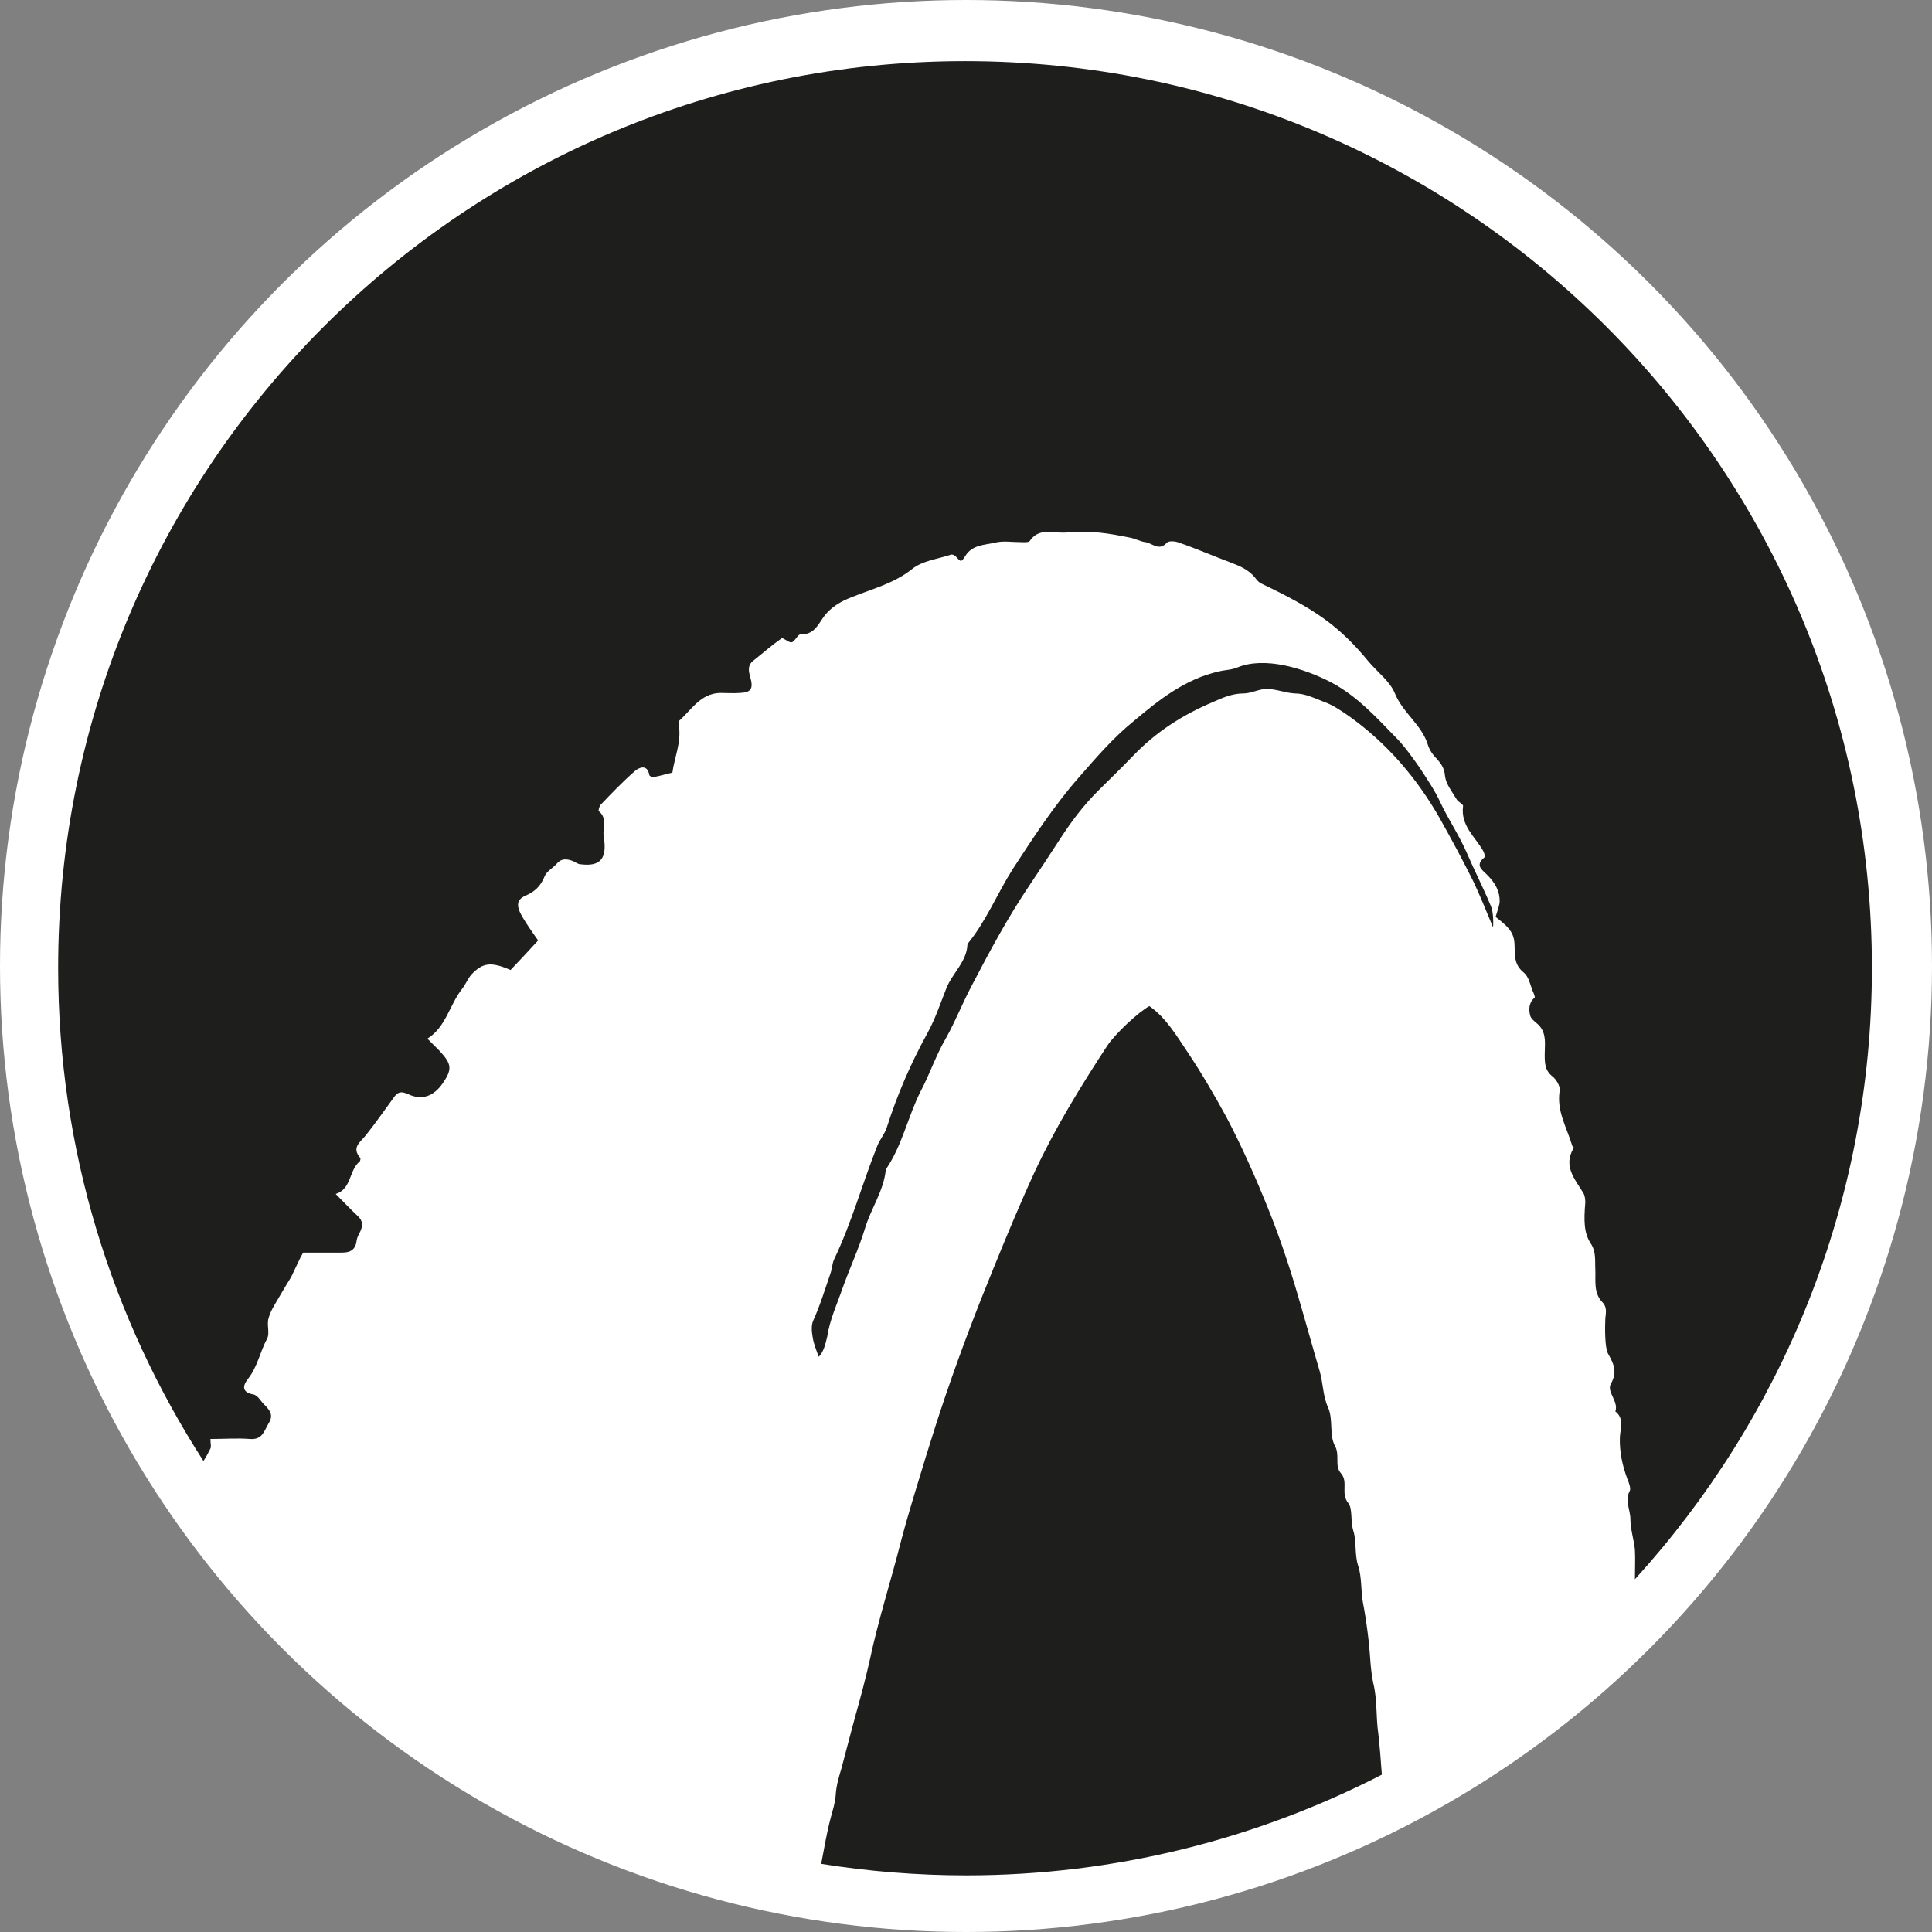
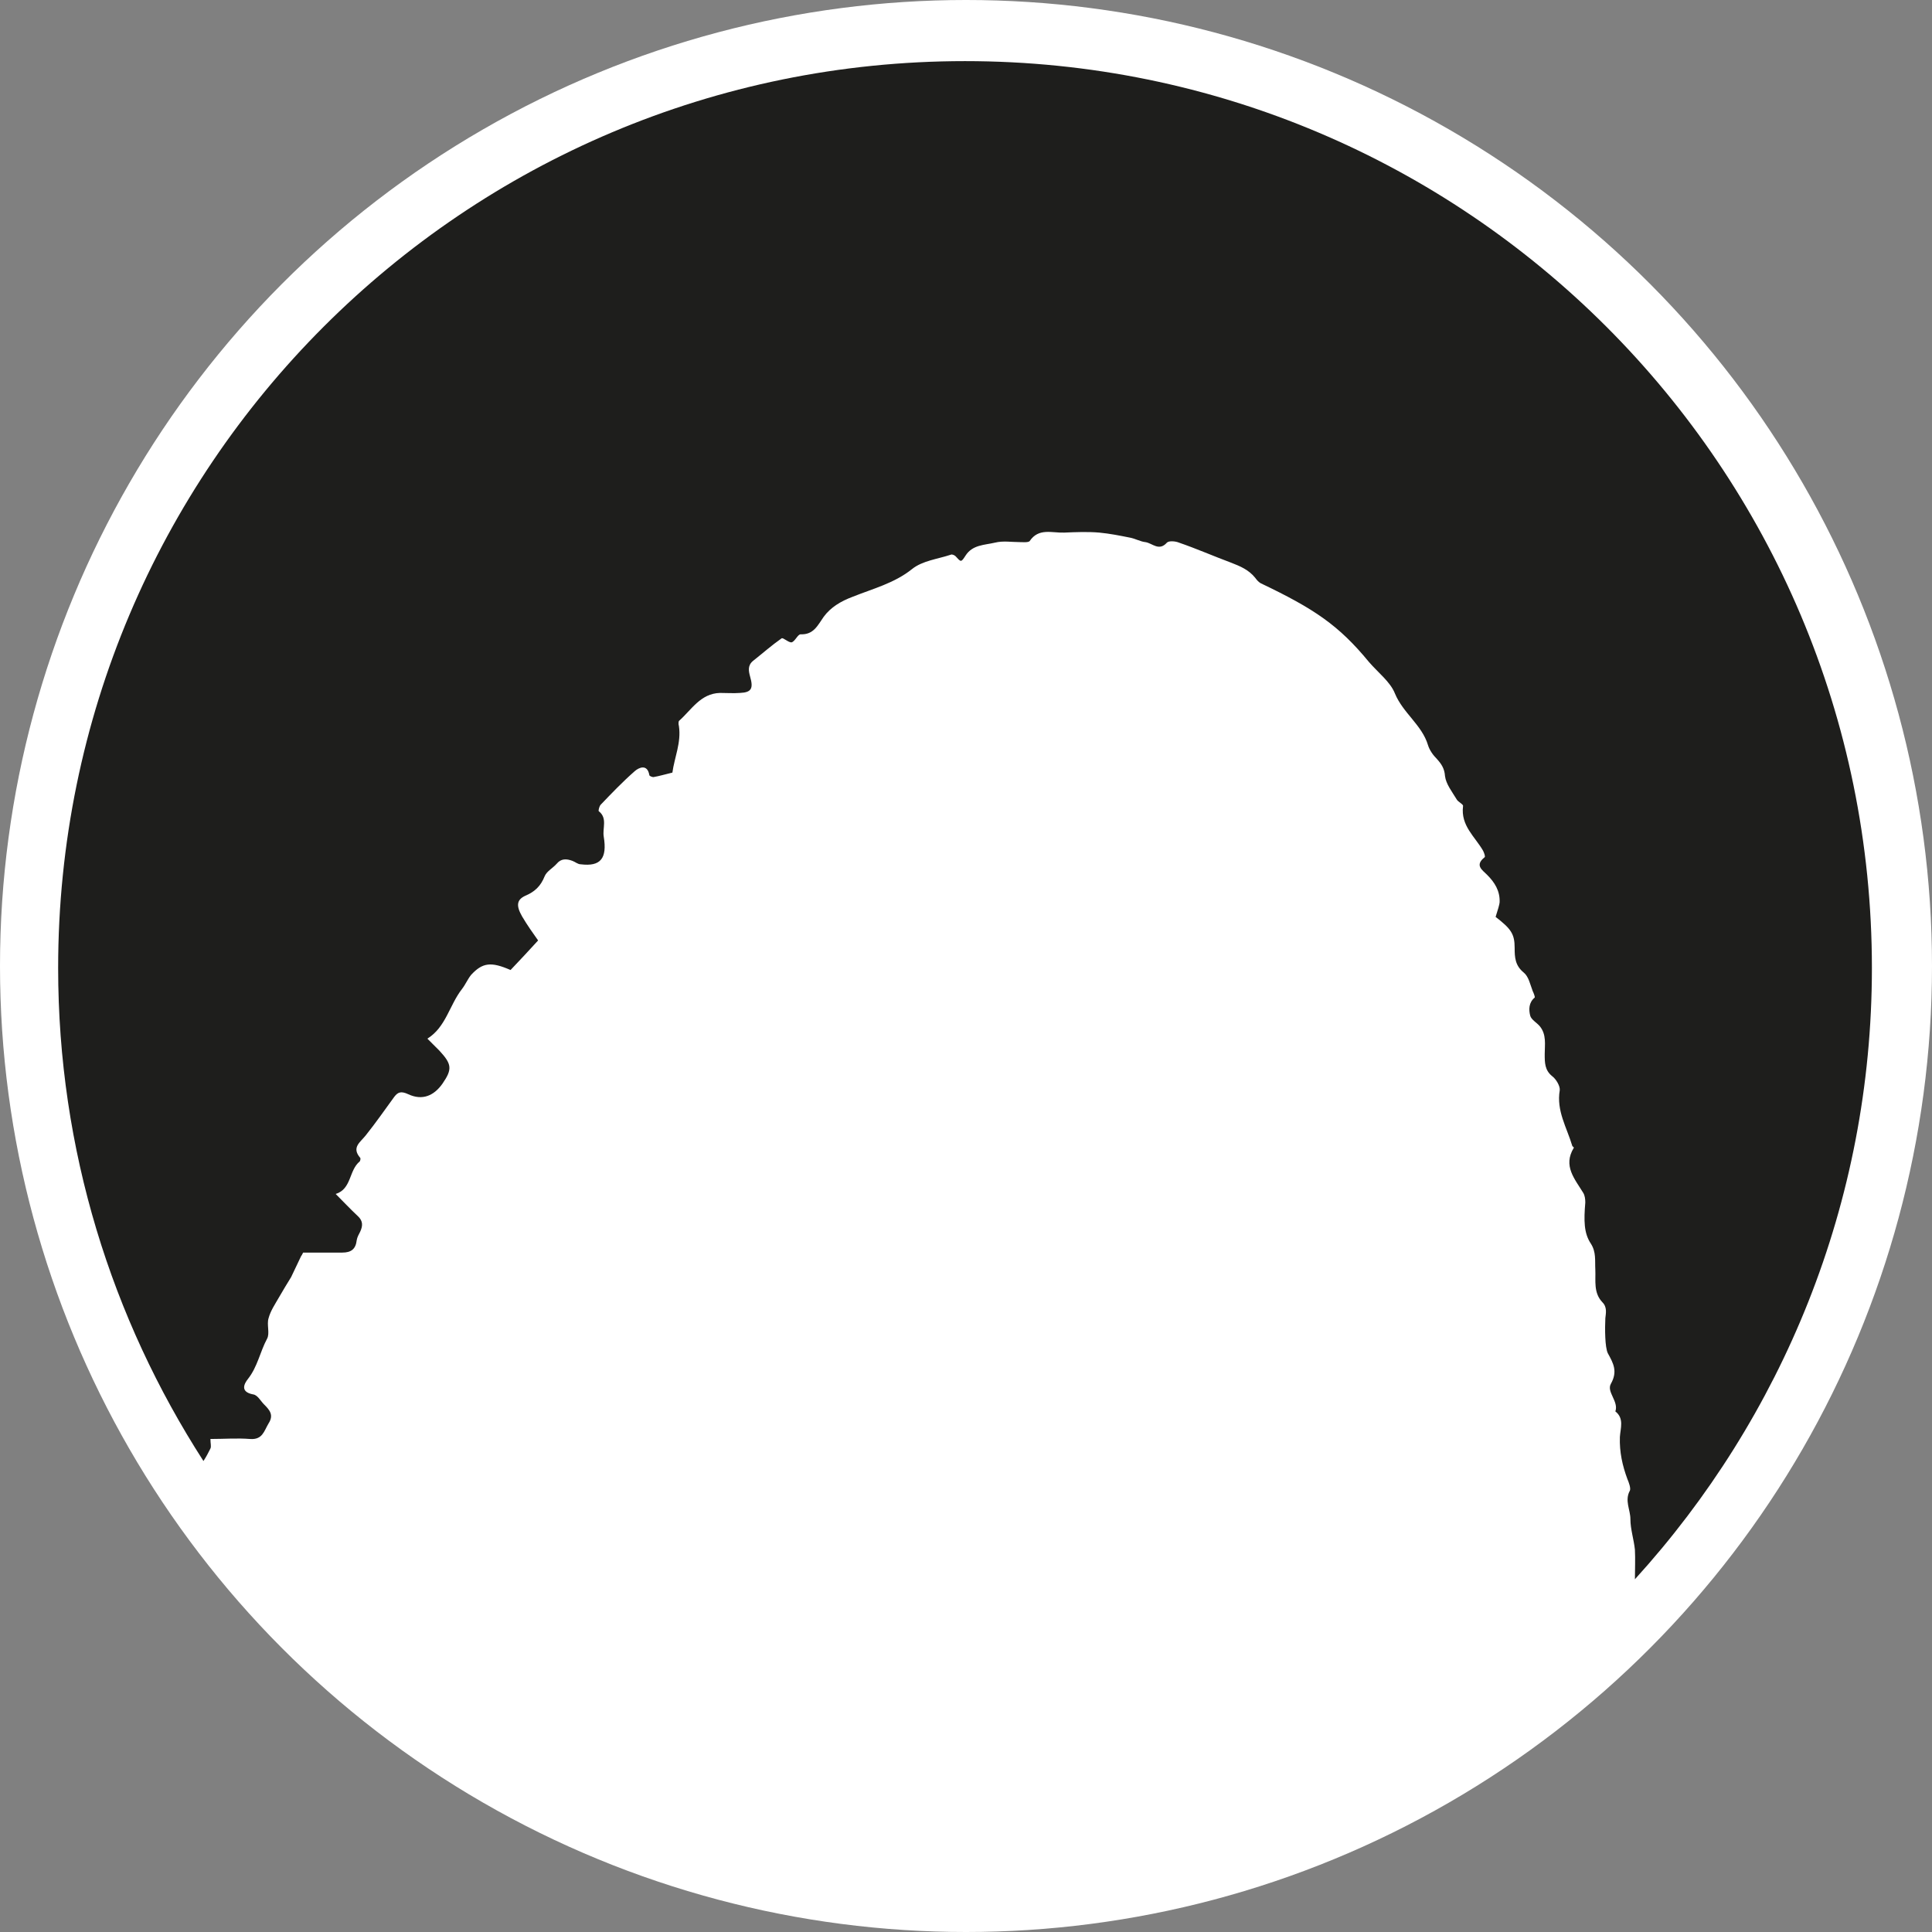
<svg xmlns="http://www.w3.org/2000/svg" version="1.1" id="Layer_1" x="0px" y="0px" viewBox="0 0 385.6 385.6" style="enable-background:new 0 0 385.6 385.6;" xml:space="preserve">
  <rect x="0" y="0" width="385.6" height="385.6" fill="#808080" stroke="none" />
  <style type="text/css">
	.st0{fill:#FFFFFF;}
	.st1{display:none;}
	.st2{display:inline;}
	.st3{fill:#1E1E1C;}
	.st4{display:inline;fill:#1E1E1C;}
</style>
  <circle class="st0" cx="192.8" cy="192.8" r="192.8" />
  <g class="st1">
    <g class="st2">
-       <path class="st3" d="M288.3,346.5c-1.9-2.9-3.7-5.7-5.5-8.5c-5.5-8-14.9-8.2-20.1,0c-3.4,5.2-5.8,11.1-8.6,16.7    c-1.7,3.5-3.4,6.9-5.1,10.4C262.9,360.4,276.1,354.2,288.3,346.5z" />
      <path class="st3" d="M312.1,327.6c4.3-5,4.5-10.4,0.7-15.8c-1.7-2.3-4.5-2.7-6.1-0.3c-4.2,5.8-8.2,11.7-12,17.9    c-0.8,1.3-0.4,3.8,0.3,5.3c0.7,1.7,2.1,3.2,3.5,4.9c3.7-2.7,7.4-5.6,10.9-8.6C310.2,329.9,311.1,328.7,312.1,327.6z" />
      <path class="st3" d="M284.4,254.4c-2.9-0.4-3.6,2.2-4.5,4.2c-2.9,6.6-5.6,13.3-8.5,20c-1.3,3.1-1.1,6.1,0.5,9    c1,1.8,2.1,3.6,4.5,3.7c2.7,0.1,4-1.6,5.1-3.6c3.1-5.7,6.3-11.4,9.3-17.2c0.9-1.8,1.2-4,1.7-5.8c-0.6-2.1-1.2-3.9-1.7-5.5    C290,255.8,287.2,254.8,284.4,254.4z" />
      <path class="st3" d="M262.1,259.5c1.7,2.2,5.4,2.1,6.7-0.4c2.4-4.6,4.2-9.5,6.5-14.8c-5.8,3.1-10.9,5.9-16.6,9    C259.8,255.3,260.6,257.6,262.1,259.5z" />
      <path class="st3" d="M286.9,297.7c-0.9,1.8-1.8,3.7-2.9,5.4c-2.4,3.5-2.5,7.1-0.6,10.9c2.1,4.3,6,4.7,8.8,0.8c2.1-3,4.2-6,6.1-9.1    c0.8-1.3,1.1-2.9,1.5-4c-0.3-1.3-0.5-2.1-0.7-2.9c-1-3-2.7-5.5-6-5.8C290,292.7,288.2,295.1,286.9,297.7z" />
      <path class="st3" d="M100.1,347.3c-0.9,0.1-1.8,0.3-2.6,0.6c3.6,2.2,7.3,4.3,11.1,6.2C107.9,350,104.2,347,100.1,347.3z" />
      <path class="st3" d="M117.8,143.8c-1.9,1-2.9,2.8-2.1,5c1.6,4.4,3.4,8.8,5.3,13.1c0.2,0.6,0.9,1,1.6,1.8c-0.3-4-0.8-7.5-0.7-11    c0.1-3.5,0.7-7,1.2-11.1C121.1,142.4,119.3,142.9,117.8,143.8z" />
      <path class="st3" d="M100.3,158.6c5.2,0.3,7.4-2.6,5.4-7.4c-2.3-5.8-5-11.5-7-17.4c-2.5-7.2-6.7-8.5-14-9.2    c-1.3,0.8-2.9,1.3-3.9,2.4c-2,2.1-1.1,4.5,0.2,6.7c3.4,6.4,6.9,12.8,10.3,19.1C93.2,156.5,96.2,158.3,100.3,158.6z" />
      <path class="st3" d="M143.4,325.8c-6.8,2.7-13.6,5.4-20.4,8.3c-4.5,1.9-5.4,5.8-2.7,9.9c4.7,7,9.5,14,14.2,21    c3.6,1.2,7.2,2.3,10.9,3.3c1.1-0.9,1.8-2.2,2.1-3.9c1.6-11.1,3.1-22.3,4.6-33.5C151.4,326.9,147.4,324.3,143.4,325.8z" />
      <path class="st3" d="M56.6,142c1.3,1.7,2.8,3.4,4.7,4.5c2,1.2,4.3,1.7,6.6,2.3c4.7,1.2,7.2-1.4,5.9-6c-0.3-1.1-0.8-2.2-1.3-3.2    c-1.9-3.8-4-7.4-5.7-11.2c-1.7-3.6-4.3-5.3-8.2-5.2c-1,0-2,0-3,0.1c0,0,0-0.1,0-0.1c-0.8,0.1-1.6,0.1-2.4,0.2    c-4.5,0.5-6.2,3.9-4,7.9c0.6,1.1,1.4,2.1,2.1,3.1C53,136.9,54.7,139.6,56.6,142z" />
      <path class="st3" d="M244.4,340.7c9.9-22.4,11.3-45.5,5.5-69.1c-1.3-5.3-3-10.4-4.5-15.6c-1,0.1-1.4,0.1-1.9,0.1    c-23.4,0.7-39.8-10.9-47.5-33c-1.4-4-3.3-7.9-5.7-11.5c-5.6-8.6-14-12.6-24.1-12.8c-10.8-0.2-20.3-3.6-28.7-10.5    c-0.8-0.7-1.6-1.3-2.5-2.1c-3.2,4.9-3.7,9.7-1,14.6c15.7,28.2,25.3,58.4,28.8,90.5c2.4,22.4,2.2,44.7-2,66.9    c-0.8,4.3-1.7,8.6-2.6,13c10.9,2,22.1,3.1,33.6,3.1c12.3,0,24.4-1.2,36-3.6C234.2,361.2,239.7,351.2,244.4,340.7z" />
      <path class="st3" d="M138.1,255.3c-4.3-17.6-10.8-34.4-20.4-49.7c-14.4-23-35.8-37-61.2-45.1c-13.7-4.4-27.6-5.6-41.8-4.8    c-2.6,12.2-3.9,24.8-3.9,37.7c0,17.5,2.5,34.4,7.1,50.4c0.4,0.2,0.7,0.5,1.2,0.7c22.1,12.1,42.2,26.8,59.1,45.5    c6.8,7.5,13.3,15.2,19.8,23c3.6,4.2,7.7,7.4,13.2,8.7c16.8,3.9,32.9-9.5,32.2-27C142.8,281.3,141.3,268.2,138.1,255.3z" />
      <path class="st3" d="M80.3,311.5c-1-1.8-1.7-4-3.1-5.4c-7.2-7.3-14.5-14.6-22-21.7c-3.9-3.8-9.2-2.4-10.8,2.8    c-0.8,2.5-1.6,5.1-2.4,7.6c5.6,8.2,11.8,16,18.7,23.2c4.1,0.2,8.2,0.4,12.2,0.6C77.5,318.8,80.3,316,80.3,311.5z" />
      <path class="st3" d="M81.4,333.1c-2.6-1.1-5.2-2-7.8-2.7c4.4,3.8,9.1,7.4,13.8,10.8C87.4,337.7,85.3,334.8,81.4,333.1z" />
    </g>
    <g class="st2">
      <path class="st3" d="M155,16.1C100.3,27.4,54.6,63.4,30.1,111.9c20.5-2,40.9-2.7,61.4,1.4c2.5,0.5,5.1,1.8,7.2,3.3    c3.1,2.1,5.8,4.7,8.6,7.3c7.5,6.9,13.7,7.8,23.2,3.3c-0.4-11.8-0.9-23.5-1.2-35.4c-0.2-8.6-0.7-17.2-0.2-25.8    c0.6-10.8,9.7-16.8,20.3-14.1c0.2,0.1,0.5,0.1,1.1,0.2c0.1-1.3,0.1-2.5,0.1-3.7c0.1-5.6,0.1-11.3,0.1-16.9c0-1.5,0.5-2.5,2.1-2.5    c0.7,0,1.4,0,2.1,0C154.9,24.8,154.9,20.4,155,16.1z" />
      <path class="st3" d="M191.8,12.3c-8.5,0-16.9,0.6-25.2,1.7c-0.1,5.1-0.2,10.2-0.4,15.3c1,0,1.9,0,2.9,0.1    c-0.1,5.8-0.1,11.3-0.2,16.7c-0.1,12.4-0.2,24.7-0.2,37.1c0,0.7,0,1.5,0.3,2.1c2.5,4.5,4.7,9.3,7.6,13.5c2.9,4.2,5.6,4.4,10.2,2.1    c3.7-1.8,7.7-2.4,11.8-1.7c4.1,0.7,6.4,3,6.9,7.2c0.3,2.8,0.5,5.7,0.3,8.6c-0.2,2.8,0.7,4.9,2.7,6.7c5.4,4.5,11.5,5.1,17.9,2.9    c4.9-1.7,8.9-1.3,12.6,2.8c1.6,1.8,4.2,2.9,6.6,3.8c4.1,1.6,5.4,2.9,5.8,7.4c0.3,3.8,0.2,7.7,0.8,11.5c0.4,2.7,1.3,5.4,2.6,7.8    c1.3,2.6,4,3.9,6.9,3.9c2.5-0.1,5-0.6,7.5-0.7c4.1-0.1,8.2-0.4,12.3,0c4.4,0.5,6.9,3.2,6.8,7.6c-0.1,4.5-1.1,9-2,13.4    c-0.9,4.4-0.2,7.5,3.1,9.4c1.7,1,4,1.6,5.8,1.3c5.4-0.9,10.6-2.4,16-3.4c3-0.6,6-1,9-1.1c5.1-0.1,6.8,2.1,6.5,7.2    c-0.1,1.1,0.6,2.6,1.4,3.3c4.4,3.9,4.3,11.1-0.7,14.4c-6,3.9-12.2,7.5-18.4,11.1c-6.4,3.8-12.8,7.4-19.4,11.2    c0.4,0.7,0.7,1.3,1.1,1.9c2.1,3.3,4,6.8,6.4,9.9c5.8,7.5,6.6,15.8,5.1,24.7c-1.4,8.1,1.2,14.4,8.5,18.7c0.8,0.5,1.5,1,2.2,1.5    c6.3,3.8,11,8.7,12.3,16.4c0.3,1.8,0.8,3.6,1.4,5.4c28.6-32,46.1-74.3,46.1-120.7C372.8,93.4,291.8,12.3,191.8,12.3z" />
    </g>
-     <path class="st4" d="M194.1,152.1c-1.1-16.2-13.4-27-29.6-25.9c-15.6,1.1-27.1,14.5-26,29.8c1.1,15.3,14.2,27,29.9,25.9   C183.7,180.9,195.2,167.5,194.1,152.1z M167.2,170.6c-9.2,0.4-16.8-6.6-17.2-15.8c-0.4-9.1,6.6-16.7,15.7-17.1   c9.8-0.5,16.8,5.8,17.2,15.5C183.3,162.3,176.2,170.2,167.2,170.6z" />
    <path class="st4" d="M268.8,207.3c-1.1-15.3-14.2-26.8-29.5-25.8c-15.6,1-27.2,14.1-26.2,29.6c1,15.3,14.2,27,29.6,26.1   C258,236.2,269.9,222.7,268.8,207.3z M241.9,225.7c-9.1,0.6-16.8-6.2-17.4-15.3c-0.6-9.1,6.4-17.1,15.4-17.6   c9.1-0.6,16.9,6.4,17.4,15.6C257.9,217.5,251.1,225.1,241.9,225.7z" />
  </g>
  <g class="st1">
    <path class="st4" d="M74.6,163.9c-0.2-0.2-0.6-0.4-0.8-0.5c-0.1,0.4-0.2,0.7-0.2,1c0,0.1,0,0.1,0,0.2c0.1,1.5,0.9,2.6,2.2,3.3   c0.3,0.2,0.8,0.1,1.1-0.1c0.1-0.1,0.2-0.7,0-0.9C76.2,165.8,75.4,164.8,74.6,163.9z" />
    <path class="st4" d="M74.9,110.1c-0.2,0.1-0.3,0.4-0.3,0.5c0.2,0.5,0.4,1,0.7,1.5c0.1,0.1,0.4,0.3,0.5,0.2c0.1,0,0.2-0.3,0.3-0.5   c-0.2-0.6-0.5-1.1-0.7-1.6C75.3,110.1,75,110.1,74.9,110.1z" />
    <path class="st4" d="M76.5,155.1c-0.5,1-1,1.9-1.4,2.9c-0.1,0.2,0.1,0.7,0.3,0.8c0.6,0.4,1.3,0.7,1.9,1c0.6,0.3,1.1,0,1.2-0.7   c0.1-0.3,0.1-0.6,0.1-0.9c0.1,0,0.2-0.1,0.2-0.1c-0.4-1-0.9-2-1.4-2.9C77.2,154.7,76.8,154.5,76.5,155.1z" />
    <path class="st4" d="M161.4,140.3c-2.5,1.4-5.6,3.1-6.9,3.9l5.1-2.9C160.2,141,160.8,140.7,161.4,140.3z" />
    <path class="st4" d="M177.7,152.5c-0.3,1.4-0.9,2.8-1.6,4c0.3-0.4,0.6-0.8,0.8-1.2C177.4,154.5,177.6,153.4,177.7,152.5z" />
    <path class="st4" d="M83.1,150c0,0,0-0.1,0-0.3c0-0.1,0-0.5-0.1-0.7c-0.1-0.2-0.5-0.5-0.6-0.4c-0.8,0.6-1.5,1.2-2.2,1.9   c-0.1,0.1,0,0.4,0.1,0.5c0.7,0.3,1.4,0.6,2.1,0.7C82.6,151.6,82.9,150.5,83.1,150z" />
    <path class="st4" d="M300.6,283.6c-2.6-1.6-5.5-2.4-8.3-2.7c-0.3,0-0.4,0-0.5,0c-0.3,0-0.5,0.1-0.8,0.1c0.2,0.2,0.4,0.5,0.6,0.6   c1.9,0.8,3.8,1.6,5.7,2.3c1,0.3,2.1,0.3,3.1,0.3c0.2,0,0.4-0.1,0.5-0.2C300.9,283.9,300.8,283.7,300.6,283.6z" />
    <path class="st4" d="M192.8,11.8c-100,0-181,81-181,181s81,181,181,181s181-81,181-181S292.7,11.8,192.8,11.8z M319.7,278.6   c-0.2,2-0.1,4-0.5,5.9c-0.4,1.8-1.2,3.5-1.9,5.2c-1.7,3.8-4.1,7.1-6.9,10.2c-0.9,1-1.8,2.2-2.9,3c-2.4,1.6-5.1,1.8-7.9,1.7   c-4.7-0.3-9-1.7-13.3-3.6c-5.9-2.7-11.7-5.3-17.6-7.9c-7.7-3.4-15.4-6.9-23.1-10.3c-10.1-4.5-20.2-8.9-30.3-13.3   c-9.5-4.1-19.1-8-28.6-12.2c-8.9-4-17.6-8.2-26.4-12.4c-6.2-2.9-12.3-6-18.4-9.1c-2.1-1.1-3.9-1.1-6,0c-0.9,0.5-2.1,0.7-3.1,0.8   c-2.6,0.2-5.2,0.3-7.8,0.4c-4.1,0.1-8-1-11.8-2.3c-1.4-0.5-2.8-1-4.1-1.6c-2.6-1.3-5.2-2.6-7.7-4.1c-6-3.7-11.3-8.4-16.3-13.3   c-4.8-4.8-9-10.2-12.6-16c-4.7-7.6-8.1-15.6-9.8-24.4c-0.7-3.4-0.9-6.8-0.8-10.3c0.1-2.6,0.1-5.1,0.6-7.6c1-4.9,2.8-9.4,6.2-13.2   c3-3.2,6.5-5.5,10.7-6.9c2.3-0.8,4.7-1.7,7.1-2.2c3.5-0.8,7-0.4,10.4,0.1c5.7,0.8,11,2.7,16.1,5.2c1.3,0.6,2.7,1,4,1.6   c0.4,0.2,0.7,0.6,1,0.9c0.3,0.3,0.5,0.6,0.8,0.8c2.5,1.8,5,3.6,7.5,5.4c0.5,0.3,0.9,0.7,1.4,0.2c0.1-0.1,0.3-0.1,0.4-0.1   c0.9,0.1,2.5,1.9,2.6,2.8c0.1,0.5,0.3,1.1,0.6,1.4c0.8,0.9,1.6,1.7,2.4,2.6l14.8-8.4c-1.8,1-3.6,1.9-5.4,2.8   c-0.3,0.2-0.9,0.1-1.2,0c-4.5-2.2-8.9-4.7-13.5-6.7c-5.8-2.6-11.8-4.9-17.7-7.2c-5.3-2.1-10.6-4-15.9-5.9   c-6.7-2.5-13.5-4.9-20.2-7.3c-0.9-0.3-1.7-0.9-2.4-1.5c-1.4-1.2-2.7-2.6-4-4c-1.7-1.9-2-4.3-2.3-6.7c-0.2-1.5-0.5-2.9-0.4-4.4   c0.1-1.5,0.4-3,0.9-4.4c0.4-1.1,1.6-1.3,2.7-1.5c1-0.2,2-0.5,3.1-0.7c0.4,0,0.8,0,1.3,0c6.2,1.8,12.3,3.7,18.5,5.4   c9.6,2.6,19.3,5,29,7.8c6.9,1.9,13.7,4.3,20.5,6.3c6.5,2,13.1,3.9,19.7,5.7c4.6,1.2,9.4,2.1,14,3.3c5.1,1.4,9.4,4.1,12.4,8.6   c1.7,2.5,2.4,5.4,2.6,8.4c0.3,5-1.3,9.3-4.1,13.2c-0.1,0.2-0.3,0.4-0.4,0.6c-0.7,2.7-2.8,4.2-4.9,5.7c-1.4,1-2.9,1.9-4.3,2.8   c-0.4,0.2-0.9,0.4-1.3,0.4c-1.7-0.1-3.4-0.1-5-0.4c-1.1-0.2-2.2-0.9-3.2-1.4c-0.1,0-0.1-0.1-0.1-0.1l-15.8,14.3   c0.5,1.4,0.1,2.7-1.2,3.9c-0.6,0.5-0.5,1,0.2,1.2c0.8,0.3,1.6,0.5,2.4,0.8c2.1,0.6,2.8,1.6,2.7,3.6c0,0.7-0.3,1.2-1,1.4   c-0.9,0.2-1.9,0.4-2.8,0.7c-0.4,0.1-0.9,0.5-1,0.8c-0.2,0.6-0.2,1.3,0.5,1.7c8.7,5,17.4,9.9,26.5,14c10.2,4.7,20.6,9.2,30.9,13.7   c13.8,5.9,27.7,11.7,41.6,17.6c10,4.2,20,8.4,30,12.6c8.5,3.5,17,6.9,25.4,10.5c3.1,1.3,6.1,2.7,8.7,5c1,0.9,1.9,1.8,2.7,2.8   C318.6,273,320.1,275.4,319.7,278.6z" />
    <path class="st4" d="M143.5,187.9c0-0.1-0.1-0.2-0.1-0.3l-1.7,1.5c0.6,0.4,1.3,0.8,1.9,1.1c0.4,0.2,0.6,0.1,0.4-0.4   C143.8,189.3,143.6,188.6,143.5,187.9z" />
    <path class="st4" d="M119.7,157.8c-1.8-1.4-3.5-2.9-5.5-3.9c-1.8-0.9-3.4-0.3-3.6,1.9c-0.3,2.6,0.6,4.9,2.1,7.1   c0.9,1.2,1.8,2.4,2.8,3.6l8.8-5c-0.8-0.7-1.7-1.4-2.6-2C120.9,159,120.4,158.3,119.7,157.8z" />
    <path class="st4" d="M86.7,154.8c-0.1,0.1-0.2,0.1-0.3,0.2c-1.3,1.5-2.6,3-3.3,4.9c-0.6,1.7-0.7,3.5-0.8,5.2   c-0.1,1.1-0.2,2.2-0.2,3.2c0,0.2,0.1,0.4,0.1,0.7c0.2-0.1,0.4-0.3,0.5-0.4c0.2-0.1,0.3-0.3,0.4-0.5c2.3-3.5,3.6-7.4,3.7-11.6   c0-0.4,0-0.9,0-1.4C86.9,155.1,86.8,154.9,86.7,154.8z" />
  </g>
  <g class="st1">
    <path class="st4" d="M35.6,269.1c2.4-1.4,4.8-2.9,5.6-4c0.8-1.1,6.2-3.3,8.5-3.6c6.3-0.9,15-0.4,18.6-0.1   c3.6,0.2,13.4,2.4,15.2,3.4c1.8,1.1,3.7,1.7,5.5,0.9c1.7-0.9,5.5-3.7,20.6-16.7c0,0-2.7-3.2-6.2-9.2s-10.1-18.7-11.7-27.6   c-2.4-14.1-11.1-43.1-17.3-59.1c-2.3-5.9-5.6-10.8-10.3-14.2c-2.7-2-21.3-10.2-37.5-17.3c-9.5,22-14.7,46.2-14.7,71.7   c0,28.4,6.5,55.2,18.2,79.1C31.6,270.7,33.9,270.1,35.6,269.1z" />
    <path class="st4" d="M66,115c6.1,2.3,12.5,2.8,26.7,23.4c4.7,6.8,7.7,17.2,13.2,31.9s17.8,40.4,18.4,41.8s1.7,3.7,2.4,4.5   s1.5,0.5,2.5-0.7c0,0,2.4,0.6,4.8,4.7c4.6-1.1,20.3,5.2,20,8.7c0,0,18,5,19.3,19.2c6-6.5,22-41.4,24.6-46.2s7.8-16.4,18.1-24.2   c10.4-7.8,24.6-9.5,32.8-9.5c4.5,0,67.5,10.4,125.1,20.1c-2.4-97.9-82.5-176.4-180.9-176.4c-67.4,0-126.2,36.8-157.3,91.5   C49.4,108.8,63.6,114.1,66,115z" />
-     <path class="st4" d="M240.9,210.8c-7.1,1.3-16.2,17.7-23.2,33.3c-7,15.6-12.5,25.2-16.4,29.3c-4.4,4.6-11.1,10.6-18.7,12.9   c-7.2,2.2-16.3,1.5-21.6,0.5s-13.6-6-14.6-6.7s-1.1-1.8-5.1,1.2c-13.3,10-35.5,28.8-42.8,34.4c-2.7,2.1-14.3,12.5-22.1,16   c31.5,26.4,72,42.4,116.3,42.4c78.6,0,145.5-50.1,170.5-120.2C305.7,233.7,240.9,210.8,240.9,210.8z" />
  </g>
  <g>
-     <path class="st3" d="M168.2,257c1.4-3.9,3.2-7.8,4.4-11.7c1.2-4.1,3.8-7.6,4.2-11.9c3.3-4.8,4.4-10.6,7-15.7c1.8-3.4,3-7.1,5-10.5   c1.9-3.4,3.3-7,5.1-10.4c3.6-6.9,7.3-13.8,11.7-20.3c2-3,4-6,6-9.1c2.2-3.4,4.6-6.6,7.5-9.5c2.4-2.4,4.8-4.7,7.1-7.1   c4.5-4.7,9.8-8.1,15.7-10.6c2-0.9,4-1.8,6.3-1.8c1.5,0,3.1-0.9,4.6-0.9c1.9,0,3.7,0.8,5.6,0.9c2.2,0,4,1,5.9,1.7   c1.7,0.6,3.3,1.7,4.9,2.8c7.6,5.4,13.6,12.4,18.2,20.5c2.3,4.1,4.5,8.2,6.6,12.4c1.4,2.9,2.6,6,4,9.3c0-0.2,0.2-2.9-0.5-4.4   c-1.5-3.6-3.3-7.1-4.8-10.6c-1.7-3.8-3.6-6.5-5.2-9.9c-1.1-2.4-2.6-4.6-4.1-6.9c-1.4-2-2.8-4-4.4-5.7c-4.1-4.2-8-8.6-13.3-11.4   c-5.6-2.9-13.3-5.2-18.7-3c-1.1,0.5-2.5,0.5-3.7,0.8c-6.7,1.5-11.9,5.6-17,9.9c-4.2,3.4-7.6,7.4-11.1,11.4   c-4.9,5.6-9,11.9-13.1,18.2c-3.1,4.9-5.3,10.4-9,14.9c-0.1,3.5-3,5.8-4.2,8.8c-1.2,3-2.2,6.1-3.8,9c-3.3,6-6,12.2-8.1,18.8   c-0.4,1.3-1.4,2.4-1.9,3.7c-3,7.5-5.1,15.3-8.6,22.6c-0.4,0.8-0.4,1.8-0.7,2.7c-1.1,3.2-2.1,6.5-3.5,9.6c-0.4,0.9-0.3,2.2-0.1,3.3   c0.2,1.4,0.8,2.7,1.2,3.9c1-1,1.3-2.4,1.7-4C165.6,263.4,167.1,260.2,168.2,257z" />
    <path class="st3" d="M42,289.1c0.2-0.4,0-1,0-1.9c2.7,0,5.3-0.2,7.9,0c2.5,0.2,2.8-1.6,3.7-3.1c1.1-1.7,0.2-2.7-0.9-3.8   c-0.7-0.7-1.3-1.9-2.2-2c-2.6-0.5-1.8-2.1-1-3.1c1.9-2.4,2.4-5.4,3.8-8c0.6-1.1-0.1-2.8,0.3-4.1c0.4-1.5,1.3-2.8,2.1-4.2   c0.8-1.4,1.6-2.7,2.4-4c0.7-1.4,1.3-2.8,2-4.2c0.1-0.1,0.2-0.3,0.4-0.7c2.5,0,5.1,0,7.8,0c1.8,0,2.7-0.7,2.9-2.5   c0.1-0.6,0.4-1.1,0.7-1.7c0.5-1.1,0.6-2.1-0.5-3.1c-1.5-1.4-2.8-2.8-4.4-4.4c3.2-1,2.6-4.7,4.8-6.5c0.1-0.1,0.2-0.6,0.1-0.7   c-1.8-2.1,0-3.1,1.1-4.5c2-2.5,3.8-5.1,5.7-7.7c0.7-0.9,1.3-1.2,2.8-0.5c2.8,1.3,5.1,0.3,6.8-2.1c2-2.9,1.9-3.9-0.6-6.6   c-0.7-0.7-1.4-1.4-2.4-2.4c3.7-2.3,4.4-6.7,6.9-9.9c0.7-0.9,1.1-1.9,1.8-2.8c2.3-2.5,4-2.7,7.9-1c1.8-1.9,3.6-3.8,5.5-5.9   c-1-1.4-2.2-3.1-3.2-4.8c-1.2-2.1-1.1-3.3,0.6-4.1c1.9-0.8,3.1-1.9,3.9-3.9c0.4-1,1.6-1.6,2.4-2.5c0.9-1.1,2-1,3.1-0.6   c0.6,0.2,1.1,0.7,1.7,0.7c4,0.5,5.3-1.2,4.6-5.5c-0.3-1.7,0.8-3.7-1-5.1c-0.1-0.1,0.1-1,0.4-1.3c2.2-2.3,4.4-4.6,6.8-6.7   c0.8-0.7,2.5-1.5,2.9,0.8c0,0.2,0.6,0.4,0.8,0.4c1.2-0.2,2.5-0.6,3.8-0.9c0.4-3,1.8-6,1.3-9.3c-0.1-0.3-0.1-0.8,0-1   c2.5-2.2,4.3-5.5,8.2-5.6c1.3,0,2.7,0.1,4,0c2.3-0.1,2.7-0.9,2-3.3c-0.3-1.1-0.5-2.2,0.6-3.1c1.9-1.5,3.7-3.1,5.7-4.5   c0.3-0.2,1.4,0.9,2,0.8c0.7-0.2,1.2-1.6,1.8-1.6c2.6,0.1,3.4-1.8,4.6-3.5c1.4-1.9,3.4-3.1,5.8-4c4-1.6,8.3-2.7,11.8-5.5   c2.1-1.7,5.1-2,7.8-2.9c0.2-0.1,0.7,0.1,0.9,0.3c1.1,1.2,1.1,1.3,2-0.1c1.4-2.2,3.8-2.1,5.9-2.6c1.6-0.4,3.3-0.1,5-0.1   c0.6,0,1.6,0.1,1.9-0.2c1.8-2.7,4.5-1.6,6.9-1.7c2.3-0.1,4.7-0.2,7,0c2.1,0.2,4.1,0.6,6.1,1c1.1,0.2,2.1,0.8,3.1,0.9   c1.4,0.2,2.7,1.9,4.3,0.1c0.4-0.4,1.7-0.3,2.4,0c3.5,1.2,6.9,2.7,10.4,4c1.8,0.7,3.5,1.4,4.8,3c0.3,0.4,0.6,0.8,1.1,1.1   c10.7,5.1,15.6,8.4,21.6,15.7c1.8,2.1,4.3,4,5.2,6.3c1.6,3.9,5.4,6.3,6.6,10.3c0.3,1,1,2,1.8,2.8c0.9,1,1.5,1.9,1.6,3.4   c0.2,1.6,1.4,3.1,2.3,4.6c0.3,0.6,1.4,1,1.3,1.4c-0.5,3.9,2.4,6.1,4,8.9c0.2,0.4,0.5,1.2,0.3,1.3c-2,1.6-0.5,2.5,0.5,3.5   c1.5,1.5,2.6,3.2,2.5,5.5c0,0.3-0.4,1.7-0.8,2.9c3.1,2.4,3.8,3.4,3.8,6.2c0,1.9,0.1,3.5,1.8,4.9c1,0.8,1.3,2.4,1.8,3.7   c0.2,0.4,0.5,1.2,0.4,1.3c-1.2,1-1.2,2.4-0.9,3.6c0.2,0.8,1.3,1.4,1.9,2.1c1.4,1.7,1,3.7,1,5.6c0,1.7,0,3.2,1.5,4.4   c0.8,0.6,1.6,2,1.5,2.8c-0.7,4.1,1.4,7.4,2.5,11.1c0,0.1,0.4,0.3,0.3,0.4c-2.2,3.6,0.2,6.2,1.9,9c0.3,0.5,0.4,1.2,0.4,1.9   c-0.3,3.6-0.3,6.1,1.1,8.2c1.1,1.7,0.8,3.4,0.9,5.2c0.1,2.2-0.4,4.6,1.4,6.5c1,1,0.7,2.2,0.6,3.2c-0.1,2-0.1,5.8,0.5,7   c1.1,2,2,3.6,0.6,6.1c-0.9,1.6,1.6,3.5,0.9,5.5c1.8,1.4,1,3.4,0.9,5.1c-0.1,3,0.5,5.7,1.5,8.4c0.3,0.7,0.7,1.8,0.5,2.3   c-1.1,2,0.1,3.8,0.1,5.7c0,2,0.7,4.1,0.9,6.1c0.1,1.9,0,3.9,0,5.9c29.3-32.2,47.3-75,47.3-122c0-100-81-181-181-181   s-181,81-181,181c0,36.3,10.7,70,29,98.4C41.2,290.7,41.6,289.9,42,289.1z" />
-     <path class="st3" d="M275.1,346.1c-0.5-3.4-0.2-6.9-1-10.1c-0.6-2.8-0.6-5.4-0.9-8.2c-0.3-2.7-0.7-5.5-1.2-8.1   c-0.4-2.4-0.2-4.9-0.9-7.1c-0.8-2.4-0.3-4.9-1-7.1c-0.6-1.9-0.1-4.4-1-5.5c-1.6-2,0.1-4.2-1.5-6c-1.3-1.5-0.1-3.6-1.2-5.5   c-1.1-2.1-0.3-5.2-1.3-7.5c-1.1-2.4-1-4.9-1.7-7.3c-1.5-5.1-2.9-10.2-4.4-15.3c-1.7-5.8-3.6-11.5-5.9-17.2   c-2.5-6.2-5.2-12.3-8.3-18.2c-2.4-4.4-4.9-8.7-7.7-12.9c-2.3-3.4-4.3-6.9-7.7-9.3c-2.2,1.2-6.8,5.5-8.4,7.9   c-5.3,8.1-10.4,16.4-14.5,25.2c-2.9,6.3-5.6,12.8-8.2,19.2c-3.4,8.3-6.6,16.7-9.5,25.2c-1.4,4.1-2.7,8.2-4,12.4   c-1.7,5.6-3.5,11.3-5,17c-2,7.9-4.5,15.6-6.2,23.6c-0.8,3.6-1.8,7.3-2.8,10.9s-1.9,7.2-2.9,10.9c-0.5,1.6-1,3.4-1.1,5.1   c-0.1,1.6-0.6,3.1-1,4.6c-0.8,3-1.3,6.1-1.9,9.2c9.4,1.5,19.1,2.3,28.9,2.3c29.9,0,58.1-7.3,83-20.1   C275.6,351.4,275.4,348.8,275.1,346.1z" />
  </g>
</svg>